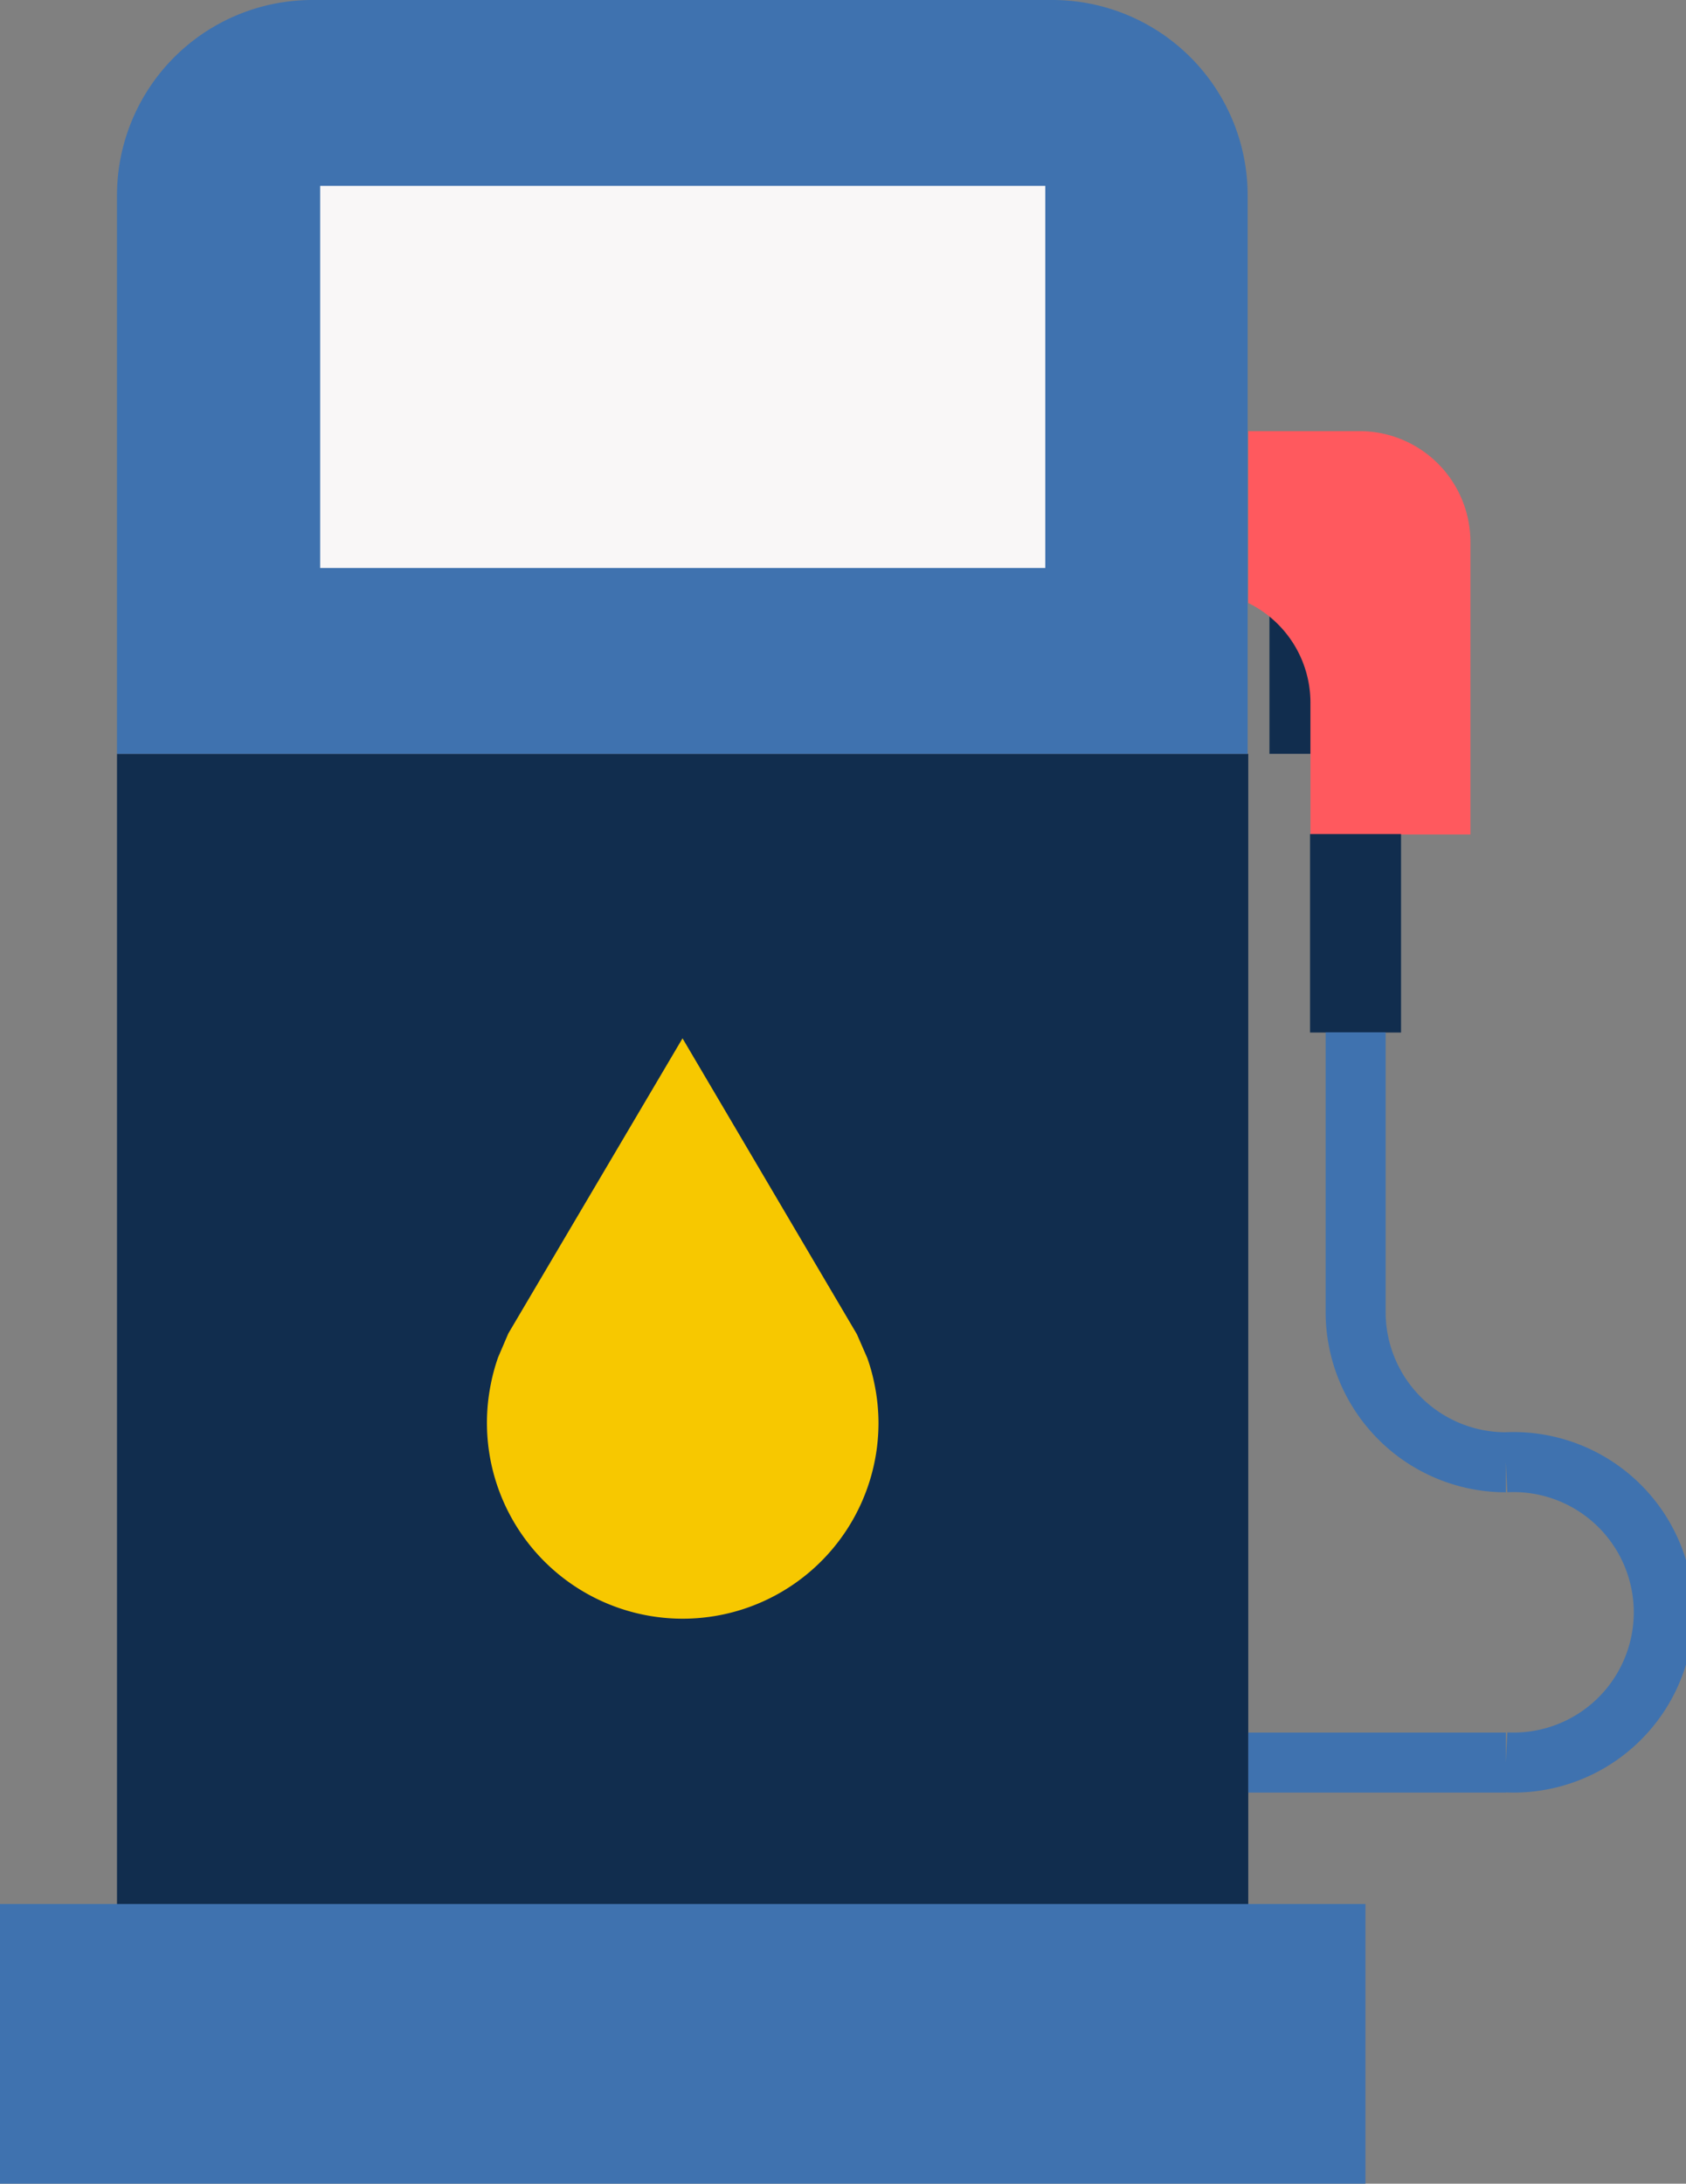
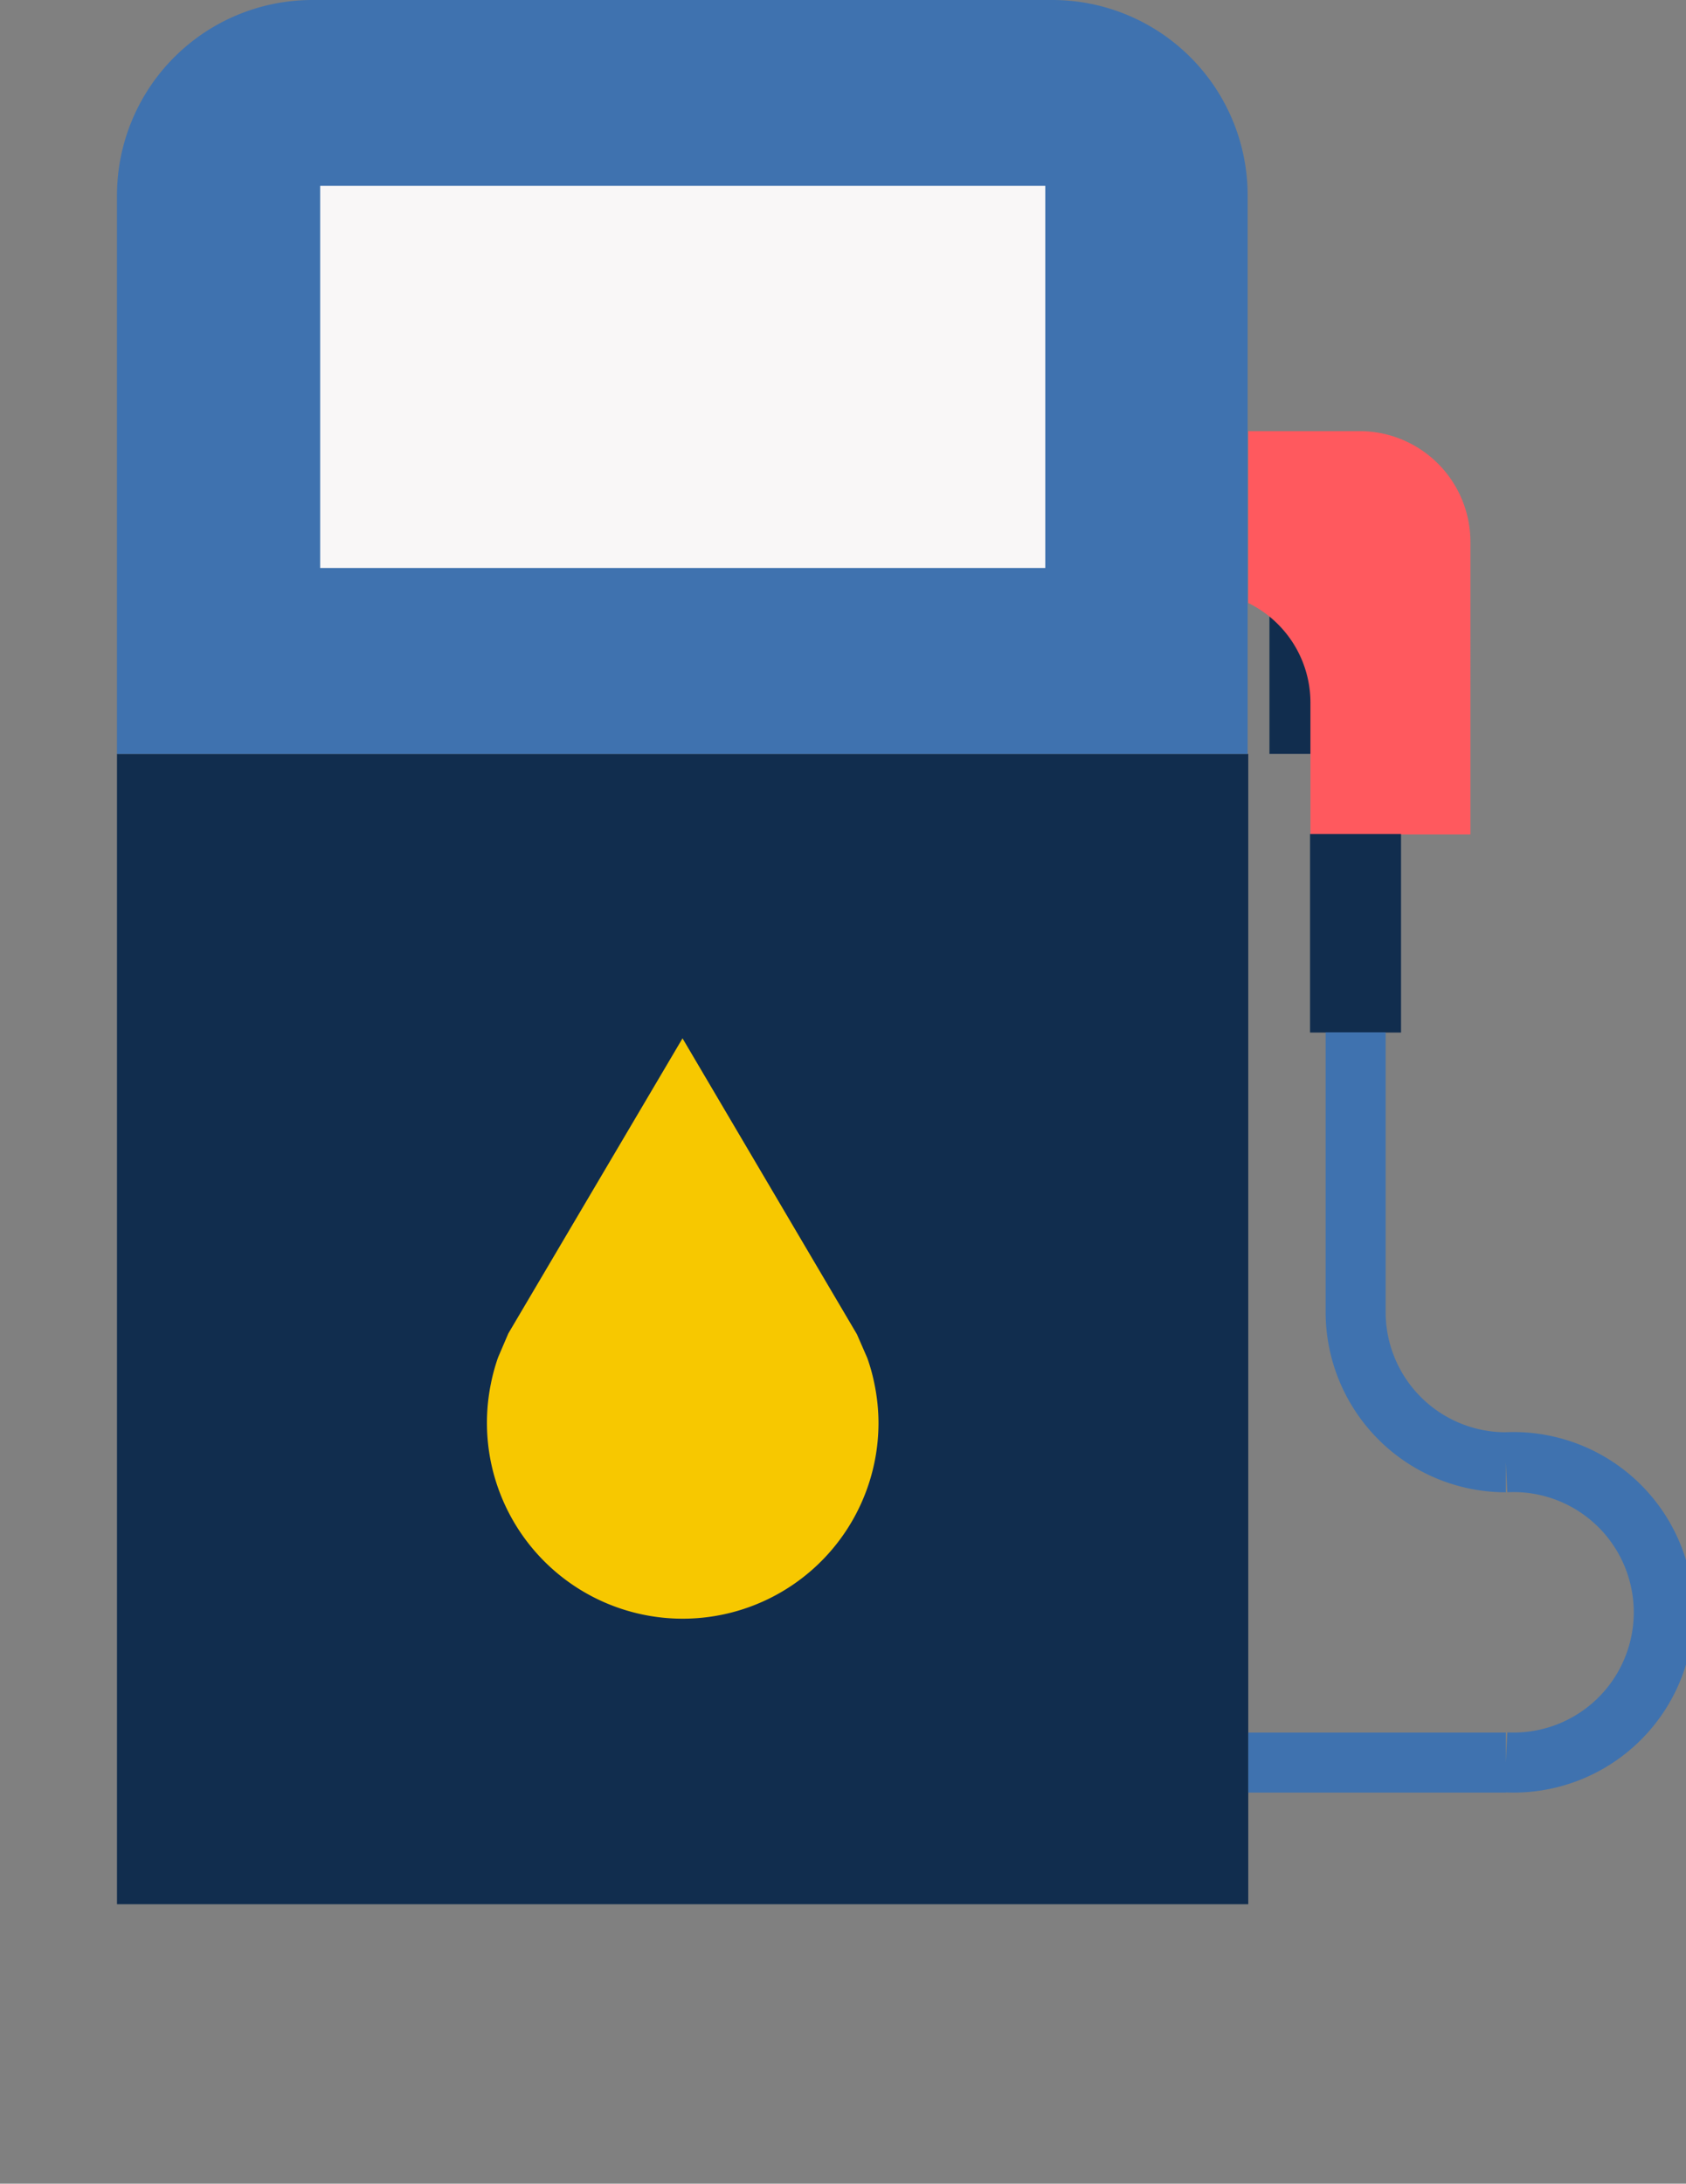
<svg xmlns="http://www.w3.org/2000/svg" viewBox="0 0 84.31 109.15">
  <rect x="0" y="0" width="84.31" height="109.15" fill="#808080" stroke="none" />
  <defs>
    <style>.cls-1{fill:#112d4e;}.cls-2{fill:#3f72af;}.cls-3{fill:#f9f7f7;}.cls-4{fill:#f7c800;}.cls-5{fill:#ff595e;}.cls-6{fill:none;stroke:#3f72af;stroke-miterlimit:10;stroke-width:3px;}</style>
  </defs>
  <g id="Capa_2" data-name="Capa 2">
    <g id="Capa_1-2" data-name="Capa 1">
      <rect class="cls-1" x="63.48" y="27.38" width="2.3" height="10.3" />
      <rect class="cls-1" x="5.85" y="37.68" width="56.57" height="57.5" />
      <path class="cls-2" d="M15.62,0h37a9.77,9.77,0,0,1,9.77,9.77V37.68a0,0,0,0,1,0,0H5.85a0,0,0,0,1,0,0V9.77A9.77,9.77,0,0,1,15.62,0Z" />
-       <rect class="cls-2" y="95.17" width="68.28" height="13.98" />
      <rect class="cls-3" x="16.01" y="9.29" width="36.26" height="19.1" />
      <path class="cls-4" d="M43.93,71.15a9.79,9.79,0,1,1-19.38-2,9.36,9.36,0,0,1,.36-1.31l.51-1.19L34.13,51.9l8.72,14.79.52,1.19a9.36,9.36,0,0,1,.36,1.31A9.72,9.72,0,0,1,43.93,71.15Z" />
      <path class="cls-5" d="M68,21.55H62.42v8.59a5.55,5.55,0,0,1,3.11,5v6.57h8V27.1A5.54,5.54,0,0,0,68,21.55Z" />
      <rect class="cls-1" x="65.51" y="41.69" width="4.55" height="9.92" />
      <path class="cls-6" d="M67.79,51.6v14M75.3,88.1H62.42m5.37-22.52a7.51,7.51,0,0,0,7.51,7.51m0,15a7.51,7.51,0,1,0,0-15" />
    </g>
  </g>
</svg>